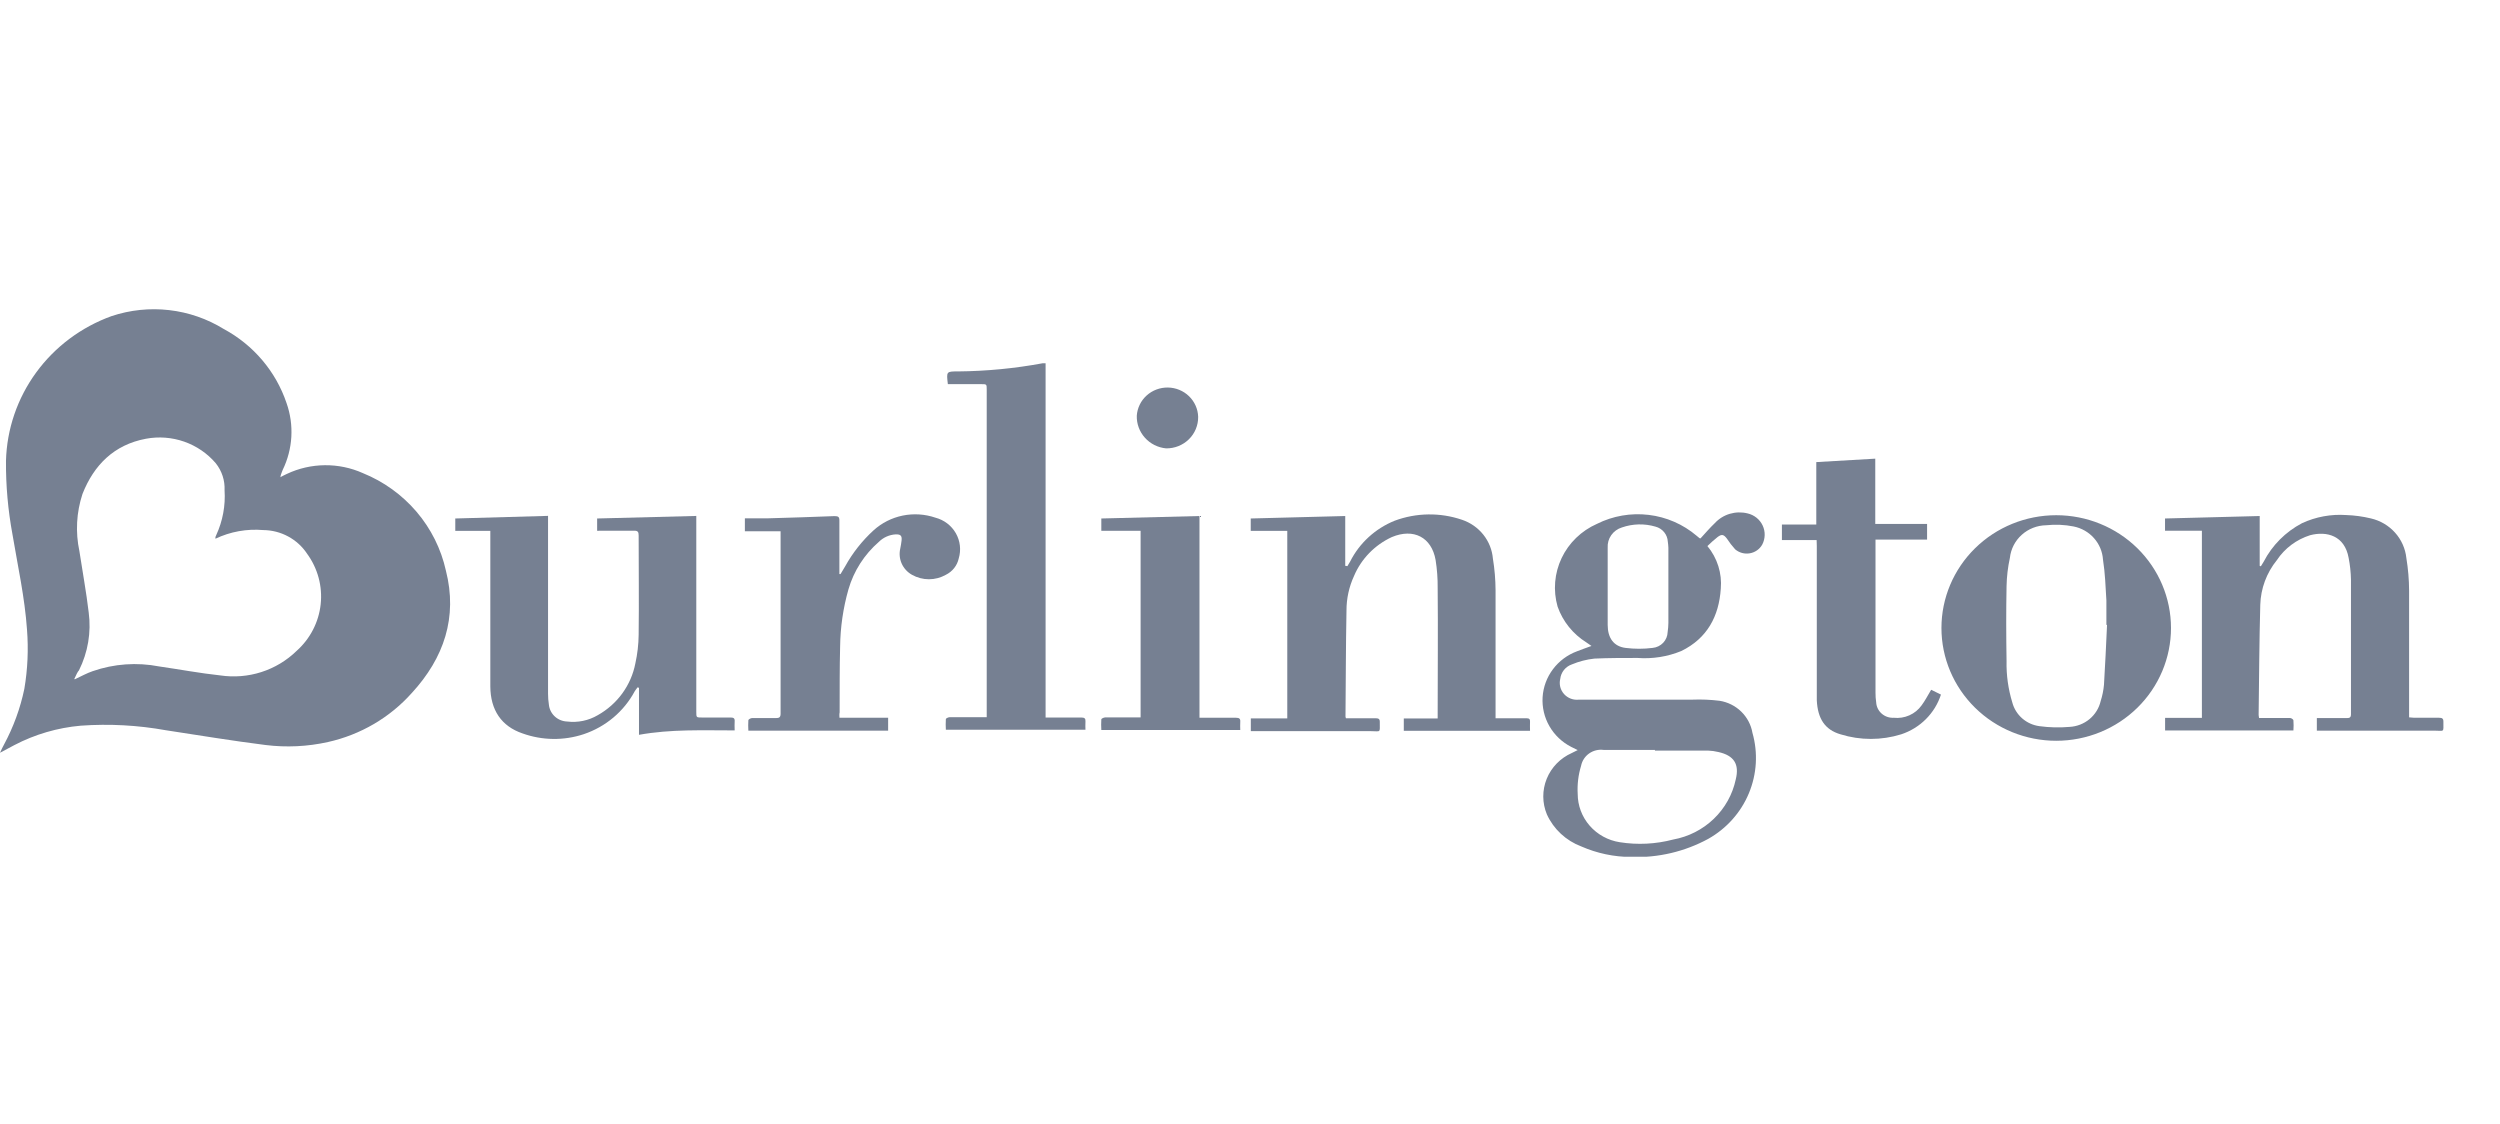
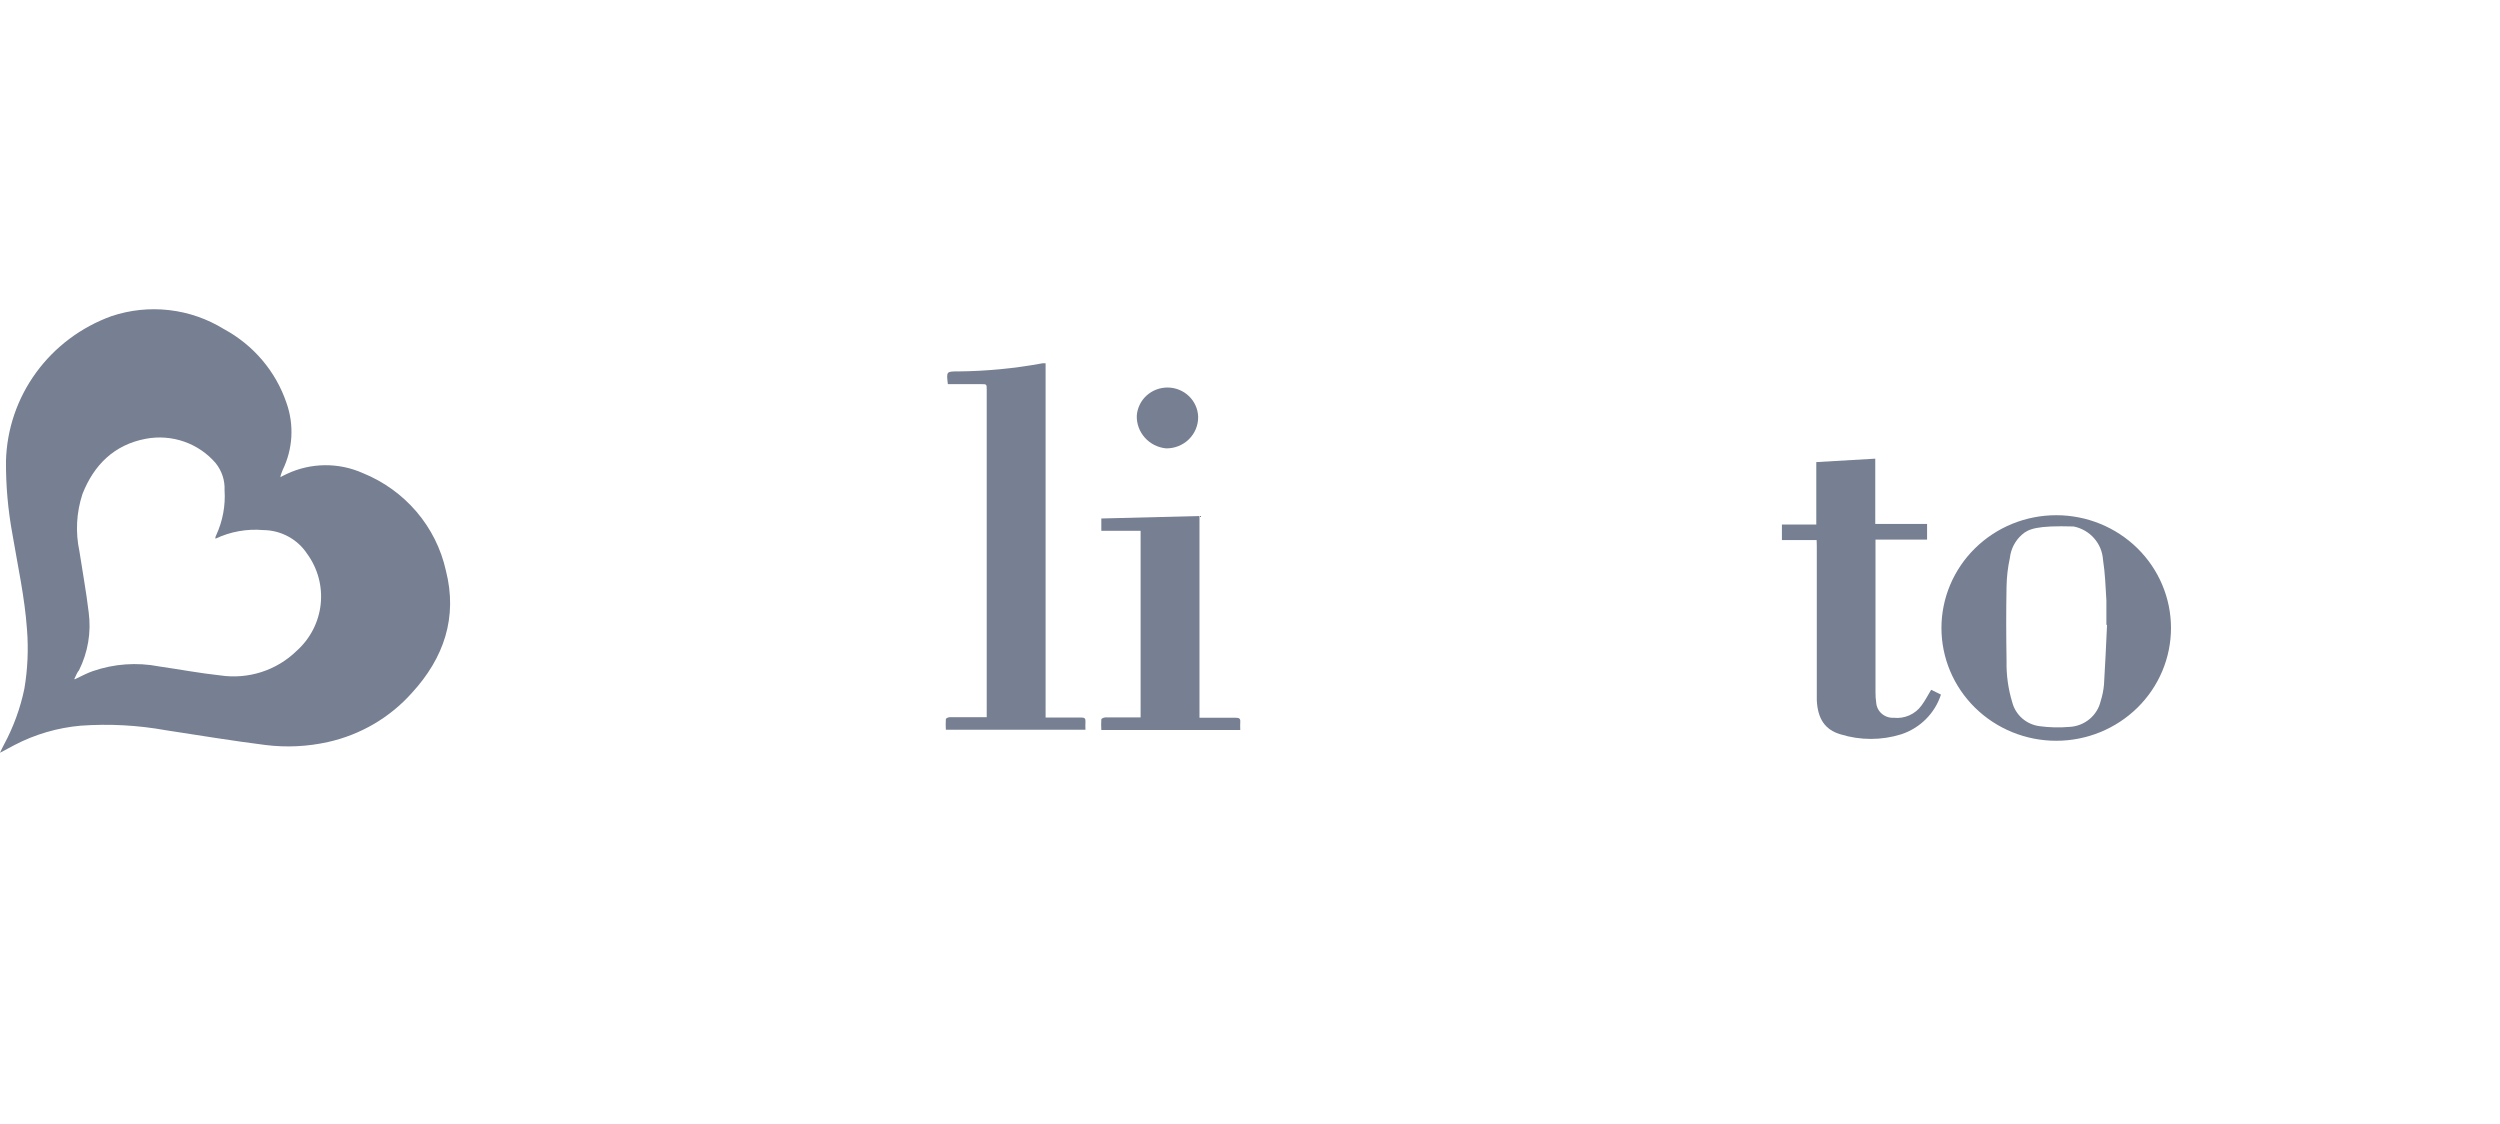
<svg xmlns="http://www.w3.org/2000/svg" width="178" height="80" viewBox="0 0 178 80" fill="none">
  <g clip-path="url(#clip0_2582_5980)">
    <path d="M0 53.597C0.118 53.348 0.195 53.167 0.284 53.016C0.957 51.768 1.445 50.432 1.733 49.048C1.97 47.653 2.033 46.234 1.922 44.824C1.762 42.534 1.265 40.297 0.887 38.043C0.568 36.318 0.413 34.567 0.426 32.813C0.485 30.553 1.233 28.361 2.574 26.523C3.915 24.686 5.787 23.286 7.947 22.506C9.264 22.067 10.663 21.921 12.044 22.08C13.425 22.239 14.752 22.698 15.93 23.424C18.044 24.562 19.641 26.445 20.4 28.694C20.952 30.255 20.854 31.967 20.128 33.458C20.081 33.563 20.046 33.679 20.004 33.789C19.963 33.9 20.004 33.883 19.951 33.981C20.14 33.883 20.288 33.801 20.436 33.737C21.277 33.342 22.197 33.132 23.129 33.123C24.062 33.114 24.985 33.306 25.834 33.685C27.318 34.286 28.631 35.232 29.661 36.441C30.691 37.651 31.407 39.087 31.748 40.629C32.593 43.94 31.617 46.846 29.317 49.344C27.755 51.095 25.668 52.315 23.357 52.831C21.899 53.157 20.394 53.23 18.91 53.045C16.545 52.749 14.18 52.354 11.814 51.994C9.816 51.633 7.78 51.524 5.753 51.668C4.098 51.814 2.49 52.284 1.023 53.051L0 53.597ZM5.322 48.368C5.801 48.141 6.191 47.926 6.599 47.787C8.117 47.259 9.751 47.143 11.33 47.45C12.778 47.659 14.227 47.932 15.682 48.089C16.663 48.235 17.666 48.154 18.609 47.851C19.553 47.548 20.411 47.033 21.116 46.346C22.084 45.483 22.695 44.3 22.832 43.023C22.97 41.745 22.624 40.463 21.861 39.42C21.523 38.909 21.061 38.489 20.517 38.196C19.974 37.903 19.365 37.746 18.745 37.741C17.573 37.64 16.396 37.853 15.339 38.357V38.234C15.356 38.187 15.376 38.141 15.398 38.095C15.858 37.095 16.061 36 15.989 34.905C16.021 34.211 15.799 33.529 15.362 32.982C14.766 32.283 13.991 31.753 13.117 31.446C12.243 31.14 11.301 31.068 10.389 31.239C8.125 31.663 6.682 33.11 5.872 35.172C5.44 36.486 5.364 37.888 5.653 39.24C5.872 40.698 6.144 42.145 6.315 43.603C6.503 45.016 6.262 46.45 5.623 47.729C5.523 47.828 5.428 48.048 5.292 48.339L5.322 48.368Z" fill="#768092" />
-     <path d="M121.077 38.333C121.42 37.961 121.74 37.584 122.095 37.247C122.383 36.934 122.753 36.704 123.165 36.582C123.576 36.461 124.014 36.451 124.43 36.555C124.663 36.609 124.881 36.715 125.067 36.864C125.252 37.013 125.401 37.202 125.501 37.416C125.601 37.63 125.651 37.863 125.645 38.099C125.64 38.334 125.581 38.566 125.471 38.775C125.38 38.936 125.254 39.076 125.101 39.183C124.949 39.291 124.774 39.363 124.589 39.395C124.404 39.428 124.214 39.419 124.033 39.37C123.853 39.321 123.685 39.233 123.543 39.112C123.326 38.872 123.128 38.615 122.952 38.345C122.727 38.054 122.591 38.014 122.296 38.234C122.042 38.437 121.799 38.652 121.568 38.88C122.275 39.733 122.617 40.822 122.52 41.918C122.39 43.871 121.562 45.445 119.711 46.352C118.725 46.757 117.655 46.926 116.589 46.846C115.566 46.846 114.538 46.846 113.52 46.892C112.969 46.952 112.429 47.091 111.918 47.305C111.695 47.382 111.5 47.52 111.353 47.702C111.207 47.884 111.116 48.102 111.09 48.333C111.043 48.522 111.043 48.72 111.09 48.909C111.138 49.098 111.231 49.273 111.363 49.419C111.494 49.564 111.66 49.677 111.845 49.746C112.03 49.815 112.23 49.838 112.427 49.815C115.117 49.815 117.807 49.815 120.498 49.815C121.146 49.789 121.794 49.817 122.437 49.896C123.02 49.989 123.558 50.259 123.976 50.667C124.395 51.076 124.674 51.602 124.773 52.174C125.179 53.597 125.09 55.113 124.52 56.482C123.951 57.85 122.932 58.992 121.627 59.727C119.951 60.638 118.054 61.084 116.14 61.017C114.917 61.012 113.709 60.757 112.592 60.268C111.499 59.856 110.616 59.035 110.138 57.984C109.8 57.172 109.796 56.263 110.127 55.448C110.458 54.633 111.098 53.976 111.912 53.615L112.332 53.406L111.871 53.179C111.22 52.846 110.681 52.334 110.319 51.706C109.958 51.078 109.789 50.361 109.833 49.64C109.878 48.92 110.134 48.228 110.57 47.648C111.006 47.067 111.603 46.623 112.291 46.369C112.61 46.241 112.935 46.131 113.313 45.992L112.953 45.742C111.994 45.144 111.271 44.245 110.901 43.191C110.572 42.042 110.674 40.815 111.188 39.733C111.703 38.652 112.595 37.788 113.704 37.299C114.838 36.73 116.119 36.508 117.383 36.659C118.648 36.81 119.837 37.328 120.8 38.147L121.012 38.322L121.077 38.333ZM117.831 53.441V53.394H114.177C113.814 53.346 113.446 53.436 113.148 53.645C112.85 53.855 112.645 54.168 112.574 54.521C112.376 55.171 112.294 55.849 112.332 56.526C112.333 57.356 112.635 58.159 113.185 58.789C113.735 59.42 114.495 59.837 115.33 59.966C116.597 60.167 117.893 60.102 119.132 59.774C120.223 59.576 121.228 59.064 122.021 58.302C122.814 57.541 123.359 56.564 123.585 55.498C123.857 54.405 123.46 53.795 122.355 53.545C122.109 53.485 121.857 53.45 121.604 53.441H117.831ZM114.467 41.721C114.467 42.645 114.467 43.574 114.467 44.498C114.467 45.422 114.898 46.026 115.738 46.131C116.378 46.212 117.026 46.212 117.666 46.131C117.953 46.104 118.221 45.974 118.418 45.767C118.616 45.559 118.728 45.288 118.736 45.004C118.768 44.788 118.786 44.571 118.789 44.353C118.789 42.569 118.789 40.791 118.789 39.007C118.784 38.859 118.77 38.712 118.748 38.566C118.736 38.319 118.645 38.083 118.488 37.891C118.33 37.699 118.115 37.56 117.873 37.497C117.088 37.266 116.249 37.286 115.478 37.555C115.17 37.65 114.903 37.843 114.72 38.105C114.537 38.365 114.448 38.679 114.467 38.996V41.721Z" fill="#768092" />
-     <path d="M95.935 40.309L96.13 39.983C96.79 38.67 97.915 37.637 99.293 37.078C100.836 36.501 102.536 36.476 104.095 37.008C104.695 37.21 105.223 37.578 105.614 38.069C106.005 38.561 106.241 39.153 106.295 39.774C106.417 40.52 106.48 41.274 106.484 42.029C106.484 44.934 106.484 47.839 106.484 50.745V51.14H108.695C108.879 51.14 108.95 51.209 108.938 51.384C108.926 51.558 108.938 51.802 108.938 52.034H99.95V51.157H102.362C102.362 51.006 102.362 50.901 102.362 50.797C102.362 47.816 102.392 44.841 102.362 41.866C102.369 41.199 102.32 40.532 102.215 39.873C101.931 38.252 100.648 37.59 99.098 38.24C97.883 38.802 96.924 39.788 96.408 41.006C96.051 41.78 95.868 42.62 95.87 43.47C95.822 45.98 95.822 48.49 95.799 51.023C95.803 51.063 95.813 51.102 95.828 51.14C95.943 51.146 96.057 51.146 96.171 51.14H97.945C98.146 51.14 98.247 51.186 98.241 51.401C98.241 52.22 98.33 52.058 97.602 52.058C94.888 52.058 92.18 52.058 89.472 52.058H89.058V51.151H91.654V37.799H89.052V36.916L95.781 36.741V40.286L95.935 40.309Z" fill="#768092" />
-     <path d="M156.775 37.787H154.15V36.916L160.891 36.741V40.291L160.973 40.321C161.044 40.204 161.115 40.1 161.18 39.983C161.782 38.822 162.731 37.869 163.9 37.253C164.885 36.796 165.972 36.596 167.058 36.672C167.646 36.692 168.231 36.772 168.802 36.91C169.471 37.063 170.074 37.418 170.527 37.924C170.981 38.43 171.263 39.063 171.333 39.734C171.459 40.502 171.524 41.279 171.528 42.058C171.528 44.963 171.528 47.81 171.528 50.687V51.076C171.658 51.076 171.777 51.105 171.889 51.105H173.663C173.876 51.105 173.976 51.157 173.97 51.389C173.97 52.18 174.053 52.023 173.338 52.023C170.683 52.023 168.016 52.023 165.361 52.023H164.959V51.128C165.077 51.128 165.195 51.128 165.314 51.128C165.905 51.128 166.496 51.128 167.087 51.128C167.294 51.128 167.389 51.087 167.389 50.849C167.389 47.653 167.389 44.458 167.389 41.262C167.378 40.745 167.323 40.23 167.223 39.722C166.94 38.13 165.662 37.799 164.48 38.107C163.508 38.413 162.673 39.039 162.115 39.879C161.381 40.785 160.966 41.9 160.932 43.057C160.861 45.672 160.849 48.287 160.814 50.907C160.817 50.98 160.827 51.051 160.843 51.122H161.872C162.256 51.122 162.647 51.122 163.055 51.122C163.138 51.122 163.285 51.221 163.291 51.285C163.309 51.527 163.309 51.77 163.291 52.011H154.155V51.111H156.775V37.787Z" fill="#768092" />
-     <path d="M42.516 37.793V36.916L49.576 36.735V50.681C49.576 51.087 49.576 51.087 49.99 51.087H52.03C52.231 51.087 52.325 51.145 52.308 51.36C52.29 51.575 52.308 51.755 52.308 52.005C50.043 52.005 47.778 51.907 45.496 52.319V48.972L45.395 48.938C45.33 49.03 45.253 49.118 45.194 49.216C44.425 50.653 43.126 51.747 41.563 52.273C40.147 52.744 38.61 52.725 37.206 52.22C35.698 51.709 34.923 50.553 34.911 48.879C34.911 46.91 34.911 44.934 34.911 42.964V37.799H32.416V36.916L39.021 36.73V37.113C39.021 41.208 39.021 45.3 39.021 49.391C39.02 49.649 39.04 49.908 39.08 50.163C39.11 50.485 39.258 50.785 39.496 51.007C39.734 51.23 40.047 51.359 40.375 51.372C41.135 51.467 41.906 51.307 42.563 50.919C43.252 50.532 43.848 50.003 44.31 49.368C44.771 48.733 45.087 48.007 45.236 47.241C45.385 46.571 45.464 45.887 45.472 45.201C45.502 42.842 45.472 40.483 45.472 38.124C45.472 37.863 45.407 37.781 45.135 37.787C44.372 37.787 43.615 37.787 42.852 37.787L42.516 37.793Z" fill="#768092" />
    <path d="M67.487 27.351C67.38 26.439 67.38 26.445 68.226 26.445C70.244 26.426 72.256 26.232 74.239 25.864C74.308 25.86 74.377 25.86 74.446 25.864V51.087H75.41C75.936 51.087 76.463 51.087 76.989 51.087C77.22 51.087 77.302 51.157 77.285 51.378C77.267 51.599 77.285 51.773 77.285 51.959H67.345C67.33 51.707 67.33 51.455 67.345 51.203C67.345 51.145 67.516 51.07 67.611 51.064C68.362 51.064 69.113 51.064 69.864 51.064H70.254V27.741C70.254 27.351 70.254 27.351 69.858 27.351H67.493H67.487Z" fill="#768092" />
-     <path d="M154.575 44.713C154.575 46.843 153.714 48.885 152.182 50.391C150.649 51.897 148.571 52.743 146.403 52.743C144.236 52.743 142.157 51.897 140.625 50.391C139.092 48.885 138.231 46.843 138.231 44.713C138.231 42.584 139.092 40.541 140.625 39.035C142.157 37.529 144.236 36.683 146.403 36.683C148.571 36.683 150.649 37.529 152.182 39.035C153.714 40.541 154.575 42.584 154.575 44.713ZM150.022 44.492H149.975C149.975 43.911 149.975 43.33 149.975 42.749C149.916 41.785 149.886 40.82 149.733 39.844C149.696 39.28 149.472 38.744 149.095 38.318C148.718 37.891 148.208 37.599 147.645 37.485C147.001 37.357 146.341 37.328 145.688 37.398C145.043 37.408 144.424 37.651 143.948 38.079C143.472 38.507 143.172 39.091 143.104 39.722C142.96 40.381 142.881 41.053 142.867 41.727C142.832 43.51 142.838 45.288 142.867 47.072C142.846 48.067 142.984 49.059 143.275 50.012C143.39 50.451 143.635 50.846 143.98 51.148C144.324 51.449 144.752 51.642 145.209 51.703C145.918 51.799 146.636 51.817 147.35 51.755C147.872 51.728 148.371 51.534 148.771 51.203C149.171 50.871 149.451 50.421 149.567 49.919C149.688 49.541 149.767 49.152 149.803 48.757C149.892 47.374 149.951 45.933 150.022 44.469V44.492Z" fill="#768092" />
+     <path d="M154.575 44.713C154.575 46.843 153.714 48.885 152.182 50.391C150.649 51.897 148.571 52.743 146.403 52.743C144.236 52.743 142.157 51.897 140.625 50.391C139.092 48.885 138.231 46.843 138.231 44.713C138.231 42.584 139.092 40.541 140.625 39.035C142.157 37.529 144.236 36.683 146.403 36.683C148.571 36.683 150.649 37.529 152.182 39.035C153.714 40.541 154.575 42.584 154.575 44.713ZM150.022 44.492H149.975C149.975 43.911 149.975 43.33 149.975 42.749C149.916 41.785 149.886 40.82 149.733 39.844C149.696 39.28 149.472 38.744 149.095 38.318C148.718 37.891 148.208 37.599 147.645 37.485C145.043 37.408 144.424 37.651 143.948 38.079C143.472 38.507 143.172 39.091 143.104 39.722C142.96 40.381 142.881 41.053 142.867 41.727C142.832 43.51 142.838 45.288 142.867 47.072C142.846 48.067 142.984 49.059 143.275 50.012C143.39 50.451 143.635 50.846 143.98 51.148C144.324 51.449 144.752 51.642 145.209 51.703C145.918 51.799 146.636 51.817 147.35 51.755C147.872 51.728 148.371 51.534 148.771 51.203C149.171 50.871 149.451 50.421 149.567 49.919C149.688 49.541 149.767 49.152 149.803 48.757C149.892 47.374 149.951 45.933 150.022 44.469V44.492Z" fill="#768092" />
    <path d="M129.344 38.455H126.872V37.346H129.32V32.901L133.519 32.657V37.305H137.208V38.42H133.536C133.536 38.531 133.536 38.624 133.536 38.717C133.536 42.257 133.536 45.792 133.536 49.321C133.534 49.55 133.55 49.78 133.584 50.007C133.592 50.159 133.631 50.309 133.698 50.447C133.765 50.585 133.86 50.708 133.976 50.81C134.092 50.912 134.227 50.991 134.374 51.041C134.52 51.092 134.676 51.113 134.831 51.105C135.213 51.147 135.599 51.087 135.948 50.931C136.298 50.776 136.598 50.531 136.818 50.222C137.067 49.89 137.256 49.513 137.498 49.112L138.196 49.455C137.983 50.112 137.616 50.711 137.124 51.202C136.632 51.694 136.029 52.065 135.364 52.284C133.959 52.72 132.452 52.72 131.047 52.284C129.935 51.959 129.421 51.175 129.356 49.861C129.356 49.6 129.356 49.344 129.356 49.083C129.356 45.678 129.356 42.273 129.356 38.868L129.344 38.455Z" fill="#768092" />
-     <path d="M59.77 51.105H63.235V52.023H53.283C53.268 51.777 53.268 51.531 53.283 51.285C53.283 51.221 53.443 51.134 53.532 51.128C54.123 51.128 54.673 51.128 55.24 51.128C55.477 51.128 55.578 51.076 55.578 50.814C55.578 46.584 55.578 42.354 55.578 38.124C55.578 38.037 55.578 37.95 55.578 37.828H53.035V36.904C53.626 36.904 54.147 36.904 54.691 36.904C56.269 36.857 57.854 36.811 59.421 36.747C59.693 36.747 59.77 36.811 59.764 37.072C59.764 38.234 59.764 39.397 59.764 40.559V40.872H59.847L60.178 40.32C60.706 39.364 61.389 38.499 62.2 37.758C62.782 37.23 63.498 36.868 64.273 36.709C65.048 36.551 65.852 36.602 66.6 36.857C66.905 36.937 67.192 37.076 67.442 37.266C67.691 37.457 67.9 37.694 68.055 37.965C68.21 38.236 68.308 38.535 68.343 38.843C68.379 39.152 68.351 39.465 68.261 39.763C68.207 40.012 68.097 40.245 67.938 40.447C67.779 40.648 67.577 40.811 67.345 40.925C66.978 41.133 66.562 41.243 66.138 41.243C65.715 41.243 65.299 41.133 64.932 40.925C64.608 40.743 64.352 40.464 64.201 40.128C64.051 39.792 64.015 39.417 64.098 39.06C64.134 38.868 64.175 38.67 64.193 38.478C64.228 38.13 64.116 38.037 63.761 38.048C63.315 38.077 62.894 38.265 62.579 38.577C61.54 39.479 60.787 40.655 60.409 41.965C60.032 43.289 59.834 44.657 59.817 46.032C59.776 47.589 59.788 49.158 59.782 50.721C59.752 50.861 59.764 50.954 59.77 51.105Z" fill="#768092" />
    <path d="M81.211 37.793H78.414V36.916L85.403 36.741V51.105H88.011C88.236 51.105 88.325 51.175 88.307 51.395C88.289 51.616 88.307 51.79 88.307 51.976H78.414C78.399 51.725 78.399 51.472 78.414 51.221C78.414 51.163 78.586 51.087 78.68 51.081C79.402 51.081 80.123 51.081 80.844 51.081H81.211V37.793Z" fill="#768092" />
    <path d="M85.309 29.687C85.312 29.983 85.255 30.275 85.141 30.549C85.028 30.822 84.86 31.07 84.647 31.278C84.434 31.487 84.181 31.651 83.903 31.762C83.625 31.873 83.327 31.928 83.026 31.924C82.444 31.869 81.904 31.598 81.517 31.166C81.129 30.735 80.923 30.175 80.939 29.6C80.976 29.05 81.227 28.534 81.64 28.16C82.053 27.786 82.596 27.583 83.158 27.592C83.719 27.601 84.256 27.821 84.656 28.208C85.056 28.595 85.29 29.118 85.309 29.67V29.687Z" fill="#768092" />
  </g>
  <defs>
    <clipPath id="clip0_2582_5980">
      <rect width="174" height="39" fill="white" transform="translate(0 22)" />
    </clipPath>
  </defs>
</svg>